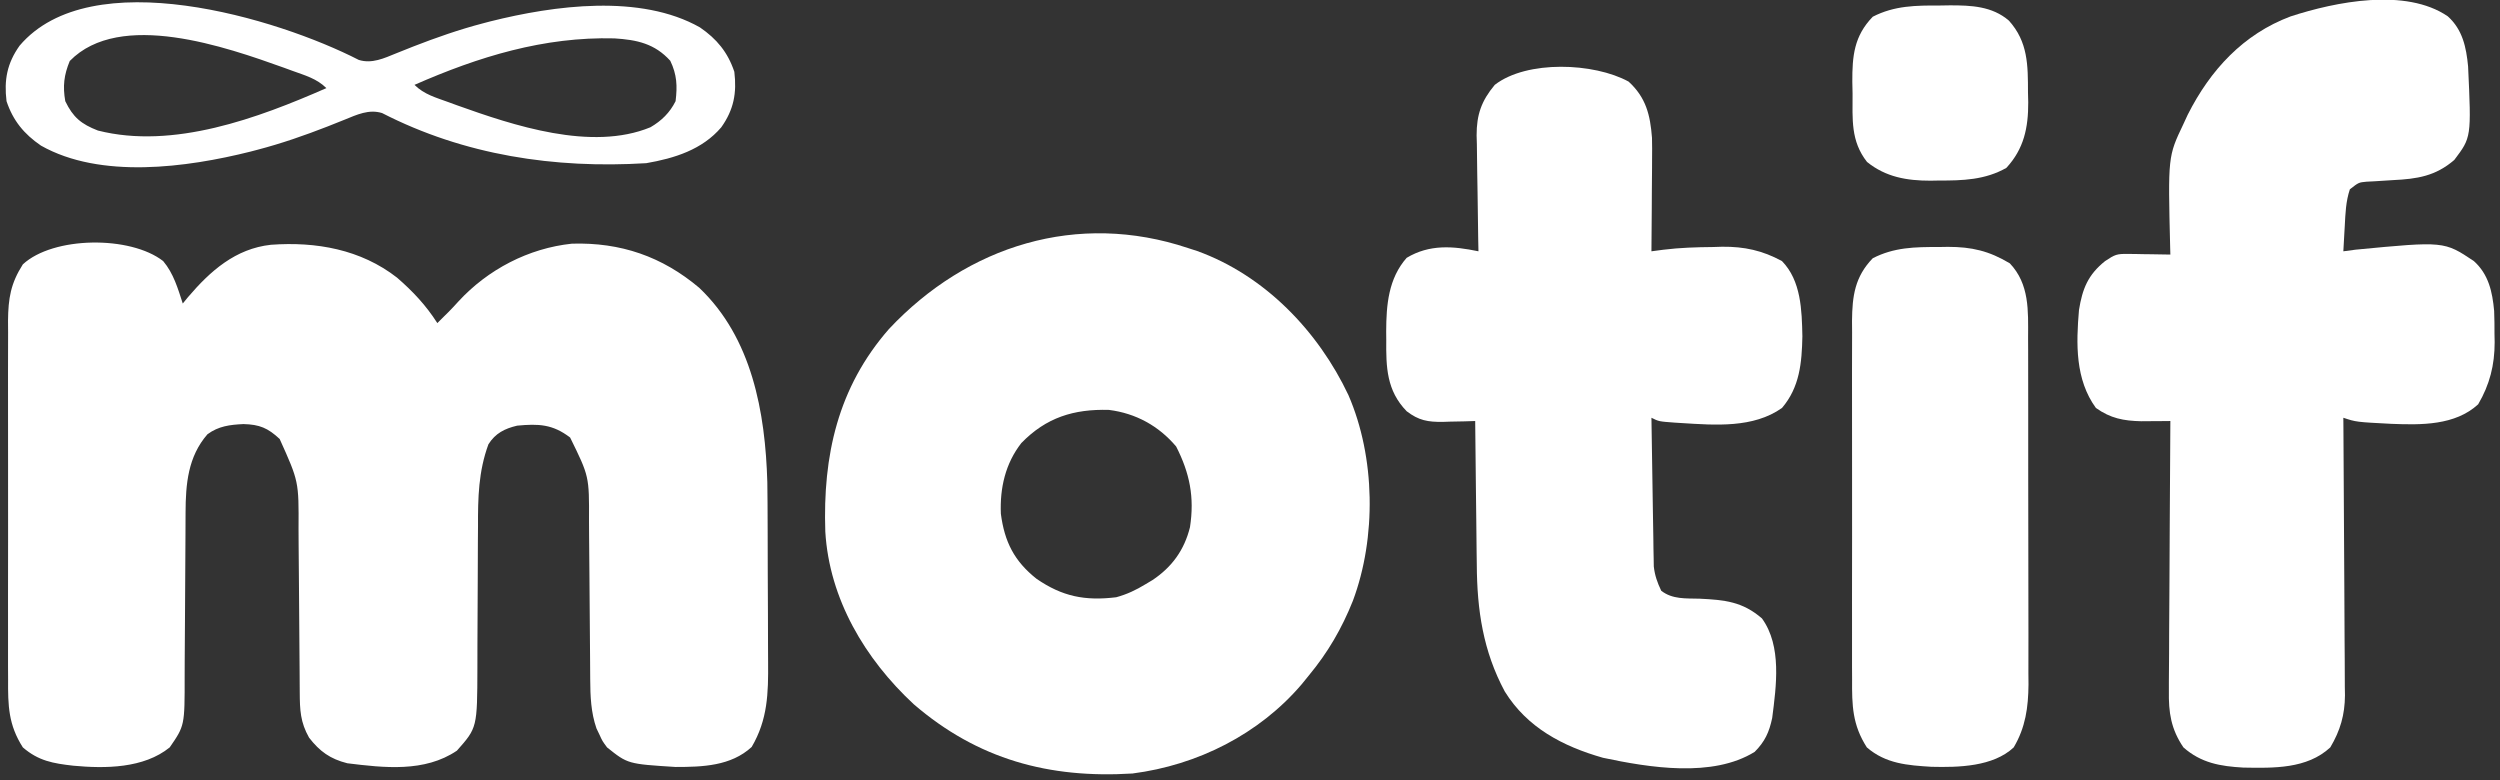
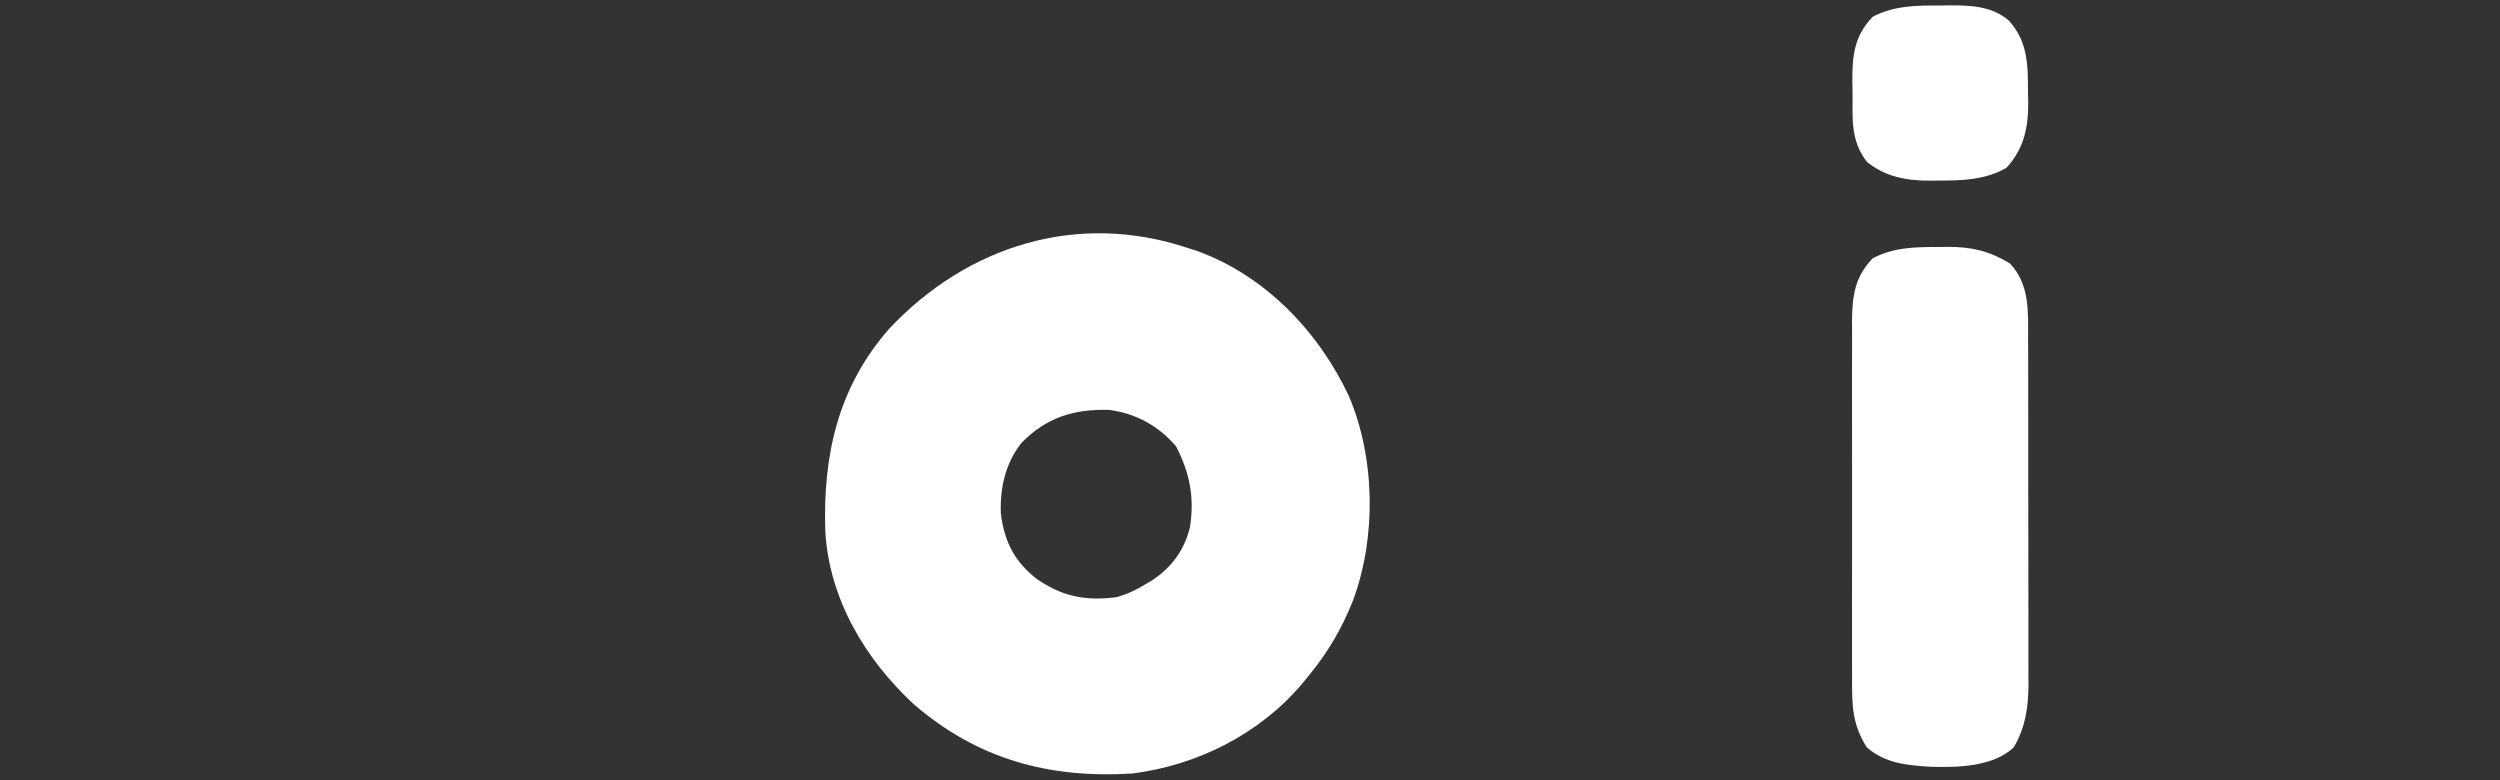
<svg xmlns="http://www.w3.org/2000/svg" version="1.1" width="766" height="239">
  <rect width="100%" height="100%" fill="#333333" stroke="none" />
-   <path d="M0 0 C3.185 3.793 4.488 8.354 6 13 C6.534 12.348 7.067 11.695 7.617 11.023 C14.452 3.006 22.154 -3.81 33 -5 C46.831 -6.014 60.55 -3.592 71.664 5.078 C76.538 9.305 80.531 13.565 84 19 C84.681 18.319 85.361 17.639 86.062 16.938 C86.528 16.479 86.993 16.02 87.473 15.547 C88.486 14.52 89.474 13.468 90.434 12.391 C99.471 2.564 111.963 -3.95 125.25 -5.34 C140.164 -5.788 152.873 -1.405 164.25 8.188 C180.417 23.535 184.491 46.331 185.108 67.739 C185.176 72.068 185.192 76.397 185.203 80.727 C185.207 81.903 185.207 81.903 185.212 83.102 C185.227 87.243 185.236 91.384 185.24 95.524 C185.246 99.775 185.27 104.026 185.298 108.277 C185.317 111.573 185.322 114.869 185.324 118.165 C185.327 119.732 185.335 121.299 185.348 122.865 C185.422 132.377 185.255 140.455 180.312 148.875 C173.945 154.726 165.264 155 157 155 C142.351 154.075 142.351 154.075 136 149 C134.574 147.07 134.574 147.07 133.688 145.125 C133.382 144.488 133.076 143.851 132.762 143.195 C131.051 138.264 130.871 133.307 130.842 128.128 C130.837 127.468 130.832 126.809 130.827 126.129 C130.816 124.707 130.808 123.285 130.801 121.862 C130.789 119.603 130.769 117.345 130.748 115.086 C130.686 108.667 130.632 102.248 130.599 95.829 C130.578 91.893 130.542 87.957 130.498 84.021 C130.484 82.529 130.475 81.038 130.472 79.547 C130.536 65.957 130.536 65.957 124.688 54.062 C119.314 49.939 114.975 49.811 108.465 50.418 C104.634 51.323 101.794 52.745 99.656 56.125 C96.587 64.473 96.43 72.549 96.461 81.324 C96.451 82.881 96.439 84.438 96.425 85.995 C96.393 90.064 96.382 94.133 96.378 98.202 C96.37 104.723 96.334 111.244 96.286 117.764 C96.274 120.027 96.274 122.288 96.276 124.551 C96.226 142.976 96.226 142.976 90 150 C80.099 156.708 67.668 155.248 56.41 153.863 C51.185 152.541 47.958 150.243 44.688 146 C42.031 141.277 41.871 137.594 41.842 132.187 C41.837 131.51 41.832 130.833 41.827 130.135 C41.816 128.668 41.808 127.201 41.801 125.734 C41.789 123.404 41.769 121.073 41.748 118.743 C41.686 112.119 41.632 105.494 41.599 98.869 C41.578 94.812 41.542 90.755 41.498 86.698 C41.484 85.16 41.475 83.622 41.472 82.084 C41.558 67.514 41.558 67.514 35.688 54.5 C32.073 51.138 29.545 50.066 24.605 49.938 C20.446 50.137 16.97 50.547 13.562 53.062 C7.607 59.889 6.883 68.262 6.858 77.072 C6.855 77.752 6.851 78.433 6.848 79.134 C6.84 80.602 6.835 82.071 6.831 83.539 C6.824 85.869 6.808 88.198 6.79 90.528 C6.738 97.149 6.69 103.77 6.674 110.392 C6.664 114.451 6.635 118.51 6.593 122.57 C6.58 124.109 6.575 125.649 6.578 127.189 C6.594 142.341 6.594 142.341 2 149 C-5.969 155.458 -17.726 155.527 -27.539 154.612 C-33.709 153.911 -38.202 153.153 -43 149 C-47.434 142.077 -47.572 136.19 -47.518 128.102 C-47.525 126.826 -47.532 125.55 -47.539 124.236 C-47.557 120.756 -47.55 117.277 -47.537 113.798 C-47.527 110.145 -47.537 106.491 -47.543 102.838 C-47.55 96.705 -47.541 90.572 -47.521 84.439 C-47.5 77.364 -47.507 70.289 -47.529 63.213 C-47.547 57.122 -47.549 51.031 -47.539 44.94 C-47.533 41.309 -47.532 37.678 -47.545 34.047 C-47.559 29.997 -47.54 25.948 -47.518 21.898 C-47.526 20.705 -47.534 19.513 -47.542 18.283 C-47.472 11.388 -46.728 6.855 -43 1 C-33.717 -7.604 -10.099 -7.871 0 0 Z " fill="#FFFFFF" transform="translate(50,80)" />
  <path d="M0 0 C0.928 0.3 1.856 0.601 2.812 0.91 C23.533 8.389 39.913 25.496 49.159 45.061 C57.425 64.112 57.767 88.705 50.523 108.094 C47.132 116.589 42.861 123.934 37 131 C36.3 131.862 35.6 132.725 34.879 133.613 C21.809 148.966 2.943 158.429 -17 161 C-42.535 162.579 -64.391 156.702 -84.062 139.75 C-98.921 125.938 -109.898 107.573 -111.125 86.897 C-111.907 63.647 -107.309 42.737 -91.625 24.812 C-67.569 -0.823 -33.798 -11.305 0 0 Z M-51.062 59.75 C-55.97 66.046 -57.658 73.528 -57.336 81.426 C-56.215 90.014 -53.228 95.941 -46.41 101.34 C-38.534 106.765 -31.584 108.167 -22 107 C-18.678 106.095 -15.934 104.787 -13 103 C-11.935 102.364 -11.935 102.364 -10.848 101.715 C-4.902 97.74 -1.114 92.507 0.613 85.52 C2.019 76.361 0.552 69.006 -3.625 60.812 C-8.967 54.486 -16.003 50.629 -24.227 49.594 C-34.977 49.297 -43.438 51.902 -51.062 59.75 Z " fill="#FFFFFF" transform="translate(364,76)" />
-   <path d="M0 0 C4.531 4.078 5.662 9.453 6.224 15.347 C7.231 37.079 7.231 37.079 2 44 C-3.767 48.984 -9.394 49.829 -16.812 50.188 C-18.674 50.298 -20.534 50.417 -22.395 50.543 C-23.208 50.584 -24.021 50.626 -24.859 50.669 C-27.293 50.892 -27.293 50.892 -30 53 C-31.238 56.713 -31.356 60.313 -31.562 64.188 C-31.627 65.312 -31.627 65.312 -31.693 66.459 C-31.799 68.306 -31.9 70.153 -32 72 C-30.762 71.835 -29.525 71.67 -28.25 71.5 C-1.116 68.903 -1.116 68.903 8 75 C12.505 79.054 13.674 84.415 14.208 90.286 C14.303 92.673 14.322 95.048 14.312 97.438 C14.329 98.232 14.345 99.027 14.361 99.846 C14.367 106.819 12.853 112.844 9.312 118.875 C2.231 125.383 -8.124 125.224 -17.223 124.867 C-28.076 124.308 -28.076 124.308 -32 123 C-31.991 124.133 -31.982 125.265 -31.973 126.432 C-31.892 137.128 -31.832 147.824 -31.793 158.52 C-31.772 164.018 -31.744 169.516 -31.698 175.014 C-31.655 180.325 -31.631 185.635 -31.62 190.945 C-31.613 192.967 -31.599 194.989 -31.577 197.01 C-31.548 199.852 -31.544 202.692 -31.546 205.533 C-31.532 206.361 -31.517 207.189 -31.502 208.042 C-31.544 214.012 -32.933 218.847 -36 224 C-43.148 230.638 -53.433 230.348 -62.66 230.188 C-69.68 229.793 -75.583 228.787 -81 224 C-84.816 218.375 -85.569 213.313 -85.454 206.646 C-85.455 205.748 -85.455 204.849 -85.456 203.924 C-85.453 200.98 -85.422 198.037 -85.391 195.094 C-85.383 193.043 -85.377 190.991 -85.373 188.94 C-85.358 183.561 -85.319 178.182 -85.275 172.803 C-85.234 167.306 -85.215 161.809 -85.195 156.312 C-85.153 145.541 -85.084 134.771 -85 124 C-86.222 124.012 -86.222 124.012 -87.469 124.024 C-88.543 124.03 -89.616 124.037 -90.723 124.043 C-91.785 124.051 -92.847 124.059 -93.942 124.067 C-99.314 123.949 -103.331 123.187 -107.812 120 C-114.159 111.296 -113.89 100.348 -113 90 C-111.959 83.513 -110.265 79.212 -105 75 C-101.953 72.969 -101.399 72.753 -97.988 72.805 C-96.852 72.814 -96.852 72.814 -95.693 72.824 C-94.515 72.849 -94.515 72.849 -93.312 72.875 C-92.515 72.884 -91.718 72.893 -90.896 72.902 C-88.931 72.926 -86.965 72.962 -85 73 C-85.021 72.25 -85.042 71.5 -85.063 70.728 C-85.738 42.933 -85.738 42.933 -81 33 C-80.564 32.058 -80.129 31.115 -79.68 30.145 C-72.775 16.466 -62.688 5.479 -48.168 0.031 C-34.392 -4.453 -12.913 -8.811 0 0 Z " fill="#FFFFFF" transform="translate(750,5)" />
-   <path d="M0 0 C5.336 4.872 6.635 10.231 7.17 17.228 C7.229 19.479 7.226 21.721 7.195 23.973 C7.192 24.781 7.19 25.59 7.187 26.423 C7.176 28.969 7.151 31.516 7.125 34.062 C7.115 35.804 7.106 37.546 7.098 39.287 C7.076 43.525 7.041 47.762 7 52 C8.212 51.84 9.424 51.68 10.672 51.515 C15.747 50.882 20.764 50.74 25.875 50.688 C26.804 50.658 27.734 50.629 28.691 50.6 C35.45 50.538 41.029 51.74 47 55 C52.868 61.015 53.085 70.039 53.25 78.062 C53.082 86.164 52.438 93.629 47 100 C38.213 106.215 26.571 105.27 16.25 104.625 C15.559 104.582 14.868 104.539 14.156 104.495 C9.274 104.137 9.274 104.137 7 103 C7.092 109.745 7.2 116.489 7.317 123.233 C7.356 125.527 7.391 127.821 7.422 130.115 C7.468 133.414 7.526 136.713 7.586 140.012 C7.597 141.036 7.609 142.06 7.621 143.115 C7.641 144.076 7.661 145.036 7.681 146.026 C7.694 146.868 7.708 147.709 7.722 148.576 C8.04 151.347 8.802 153.488 10 156 C13.425 158.683 17.58 158.32 21.75 158.438 C29.394 158.806 34.912 159.315 40.875 164.5 C46.993 172.974 45.253 185.216 44 195 C43.084 199.301 41.793 202.207 38.625 205.375 C25.707 213.372 6.337 210.193 -7.848 207.184 C-20.166 203.675 -31.067 197.961 -37.941 186.867 C-44.587 174.464 -46.437 161.941 -46.512 147.945 C-46.539 146.044 -46.539 146.044 -46.566 144.104 C-46.611 140.787 -46.643 137.47 -46.67 134.152 C-46.7 130.746 -46.746 127.34 -46.791 123.934 C-46.875 117.289 -46.944 110.645 -47 104 C-48.097 104.035 -49.194 104.07 -50.324 104.105 C-51.779 104.134 -53.233 104.161 -54.688 104.188 C-55.409 104.213 -56.13 104.238 -56.873 104.264 C-61.489 104.327 -64.326 103.827 -68 101 C-74.161 94.663 -74.326 87.49 -74.25 79.125 C-74.258 78.278 -74.265 77.431 -74.273 76.559 C-74.248 68.405 -73.582 60.337 -68 54 C-60.991 49.794 -53.791 50.383 -46 52 C-46.026 50.739 -46.052 49.479 -46.079 48.18 C-46.17 43.476 -46.227 38.772 -46.275 34.068 C-46.3 32.037 -46.334 30.006 -46.377 27.975 C-46.438 25.046 -46.466 22.117 -46.488 19.188 C-46.514 18.288 -46.54 17.389 -46.566 16.462 C-46.569 10.117 -45.092 5.901 -41 1 C-31.156 -6.628 -10.618 -5.81 0 0 Z " fill="#FFFFFF" transform="translate(499,25)" />
  <path d="M0 0 C1.426 -0.024 1.426 -0.024 2.881 -0.049 C10.191 -0.054 15.533 1.195 21.875 5 C27.928 11.398 27.499 19.535 27.467 27.812 C27.473 29.046 27.48 30.279 27.487 31.55 C27.502 34.914 27.504 38.277 27.498 41.641 C27.495 44.459 27.501 47.277 27.507 50.095 C27.521 56.748 27.52 63.401 27.509 70.054 C27.497 76.896 27.511 83.737 27.538 90.578 C27.56 96.473 27.567 102.367 27.561 108.261 C27.558 111.772 27.56 115.283 27.577 118.795 C27.596 122.715 27.581 126.634 27.564 130.554 C27.574 131.703 27.584 132.851 27.594 134.034 C27.53 141.038 26.692 147.192 23.062 153.312 C16.744 159.241 6.149 159.464 -2.138 159.258 C-9.497 158.811 -16.156 158.316 -21.938 153.312 C-26.371 146.389 -26.51 140.503 -26.455 132.414 C-26.462 131.138 -26.469 129.862 -26.476 128.548 C-26.494 125.069 -26.488 121.59 -26.475 118.11 C-26.465 114.457 -26.474 110.804 -26.48 107.151 C-26.488 101.018 -26.478 94.885 -26.459 88.752 C-26.437 81.676 -26.444 74.601 -26.466 67.526 C-26.484 61.434 -26.487 55.343 -26.477 49.252 C-26.47 45.621 -26.469 41.991 -26.483 38.36 C-26.496 34.31 -26.477 30.261 -26.455 26.211 C-26.463 25.018 -26.471 23.825 -26.48 22.596 C-26.403 15.015 -25.619 9.121 -20.125 3.438 C-13.592 0.078 -7.202 -0.024 0 0 Z " fill="#FFFFFF" transform="translate(593.938,75.688)" />
-   <path d="M0 0 C4.029 1.244 7.719 -0.507 11.476 -2.035 C12.31 -2.368 13.144 -2.7 14.003 -3.042 C14.889 -3.396 15.774 -3.749 16.687 -4.113 C23.748 -6.864 30.79 -9.321 38.124 -11.238 C38.847 -11.429 39.571 -11.619 40.316 -11.815 C59.837 -16.706 86.275 -20.298 104.519 -9.973 C109.682 -6.437 113.067 -2.348 115.062 3.637 C115.847 10.168 114.891 15.246 111.062 20.637 C105.235 27.492 96.704 30.149 88.062 31.637 C60.024 33.35 32.337 29.211 7.123 16.273 C3.094 15.029 -0.596 16.78 -4.353 18.309 C-5.187 18.641 -6.021 18.973 -6.88 19.316 C-7.766 19.669 -8.651 20.023 -9.563 20.387 C-16.625 23.138 -23.667 25.595 -31.001 27.512 C-32.086 27.797 -32.086 27.797 -33.193 28.089 C-52.714 32.979 -79.152 36.572 -97.396 26.246 C-102.559 22.711 -105.944 18.621 -107.938 12.637 C-108.724 6.106 -107.768 1.027 -103.938 -4.363 C-82.06 -30.106 -24.925 -12.789 0 0 Z M-88.563 0.324 C-90.343 4.612 -90.742 8.063 -89.938 12.637 C-87.551 17.595 -85.033 19.661 -79.938 21.637 C-56.843 27.493 -30.831 17.814 -9.938 8.637 C-12.873 5.702 -16.546 4.721 -20.376 3.324 C-21.215 3.017 -22.055 2.709 -22.92 2.392 C-40.561 -3.921 -73.165 -15.44 -88.563 0.324 Z M17.062 7.637 C19.996 10.571 23.669 11.552 27.499 12.949 C28.758 13.411 28.758 13.411 30.043 13.881 C47.345 20.073 71.297 28.082 89.362 20.629 C92.773 18.637 95.299 16.162 97.062 12.637 C97.628 7.994 97.483 4.512 95.437 0.262 C90.654 -5.024 85.207 -6.162 78.339 -6.602 C56.719 -7.162 36.706 -0.992 17.062 7.637 Z " fill="#FFFFFF" transform="translate(109.938,18.363)" />
  <path d="M0 0 C0.998 -0.016 1.997 -0.032 3.025 -0.049 C9.479 -0.053 15.939 0.19 21.083 4.623 C26.966 11.147 26.927 18.321 26.938 26.625 C26.974 28.117 26.974 28.117 27.012 29.639 C27.042 37.425 25.709 43.904 20.312 49.75 C13.816 53.441 6.916 53.653 -0.375 53.625 C-1.639 53.649 -1.639 53.649 -2.928 53.674 C-10.174 53.679 -16.642 52.573 -22.375 47.938 C-27.43 41.504 -26.804 34.849 -26.812 27 C-26.837 25.802 -26.861 24.604 -26.887 23.369 C-26.913 15.458 -26.362 9.372 -20.625 3.438 C-13.941 -0 -7.369 -0.024 0 0 Z " fill="#FFFFFF" transform="translate(594.438,1.688)" />
</svg>